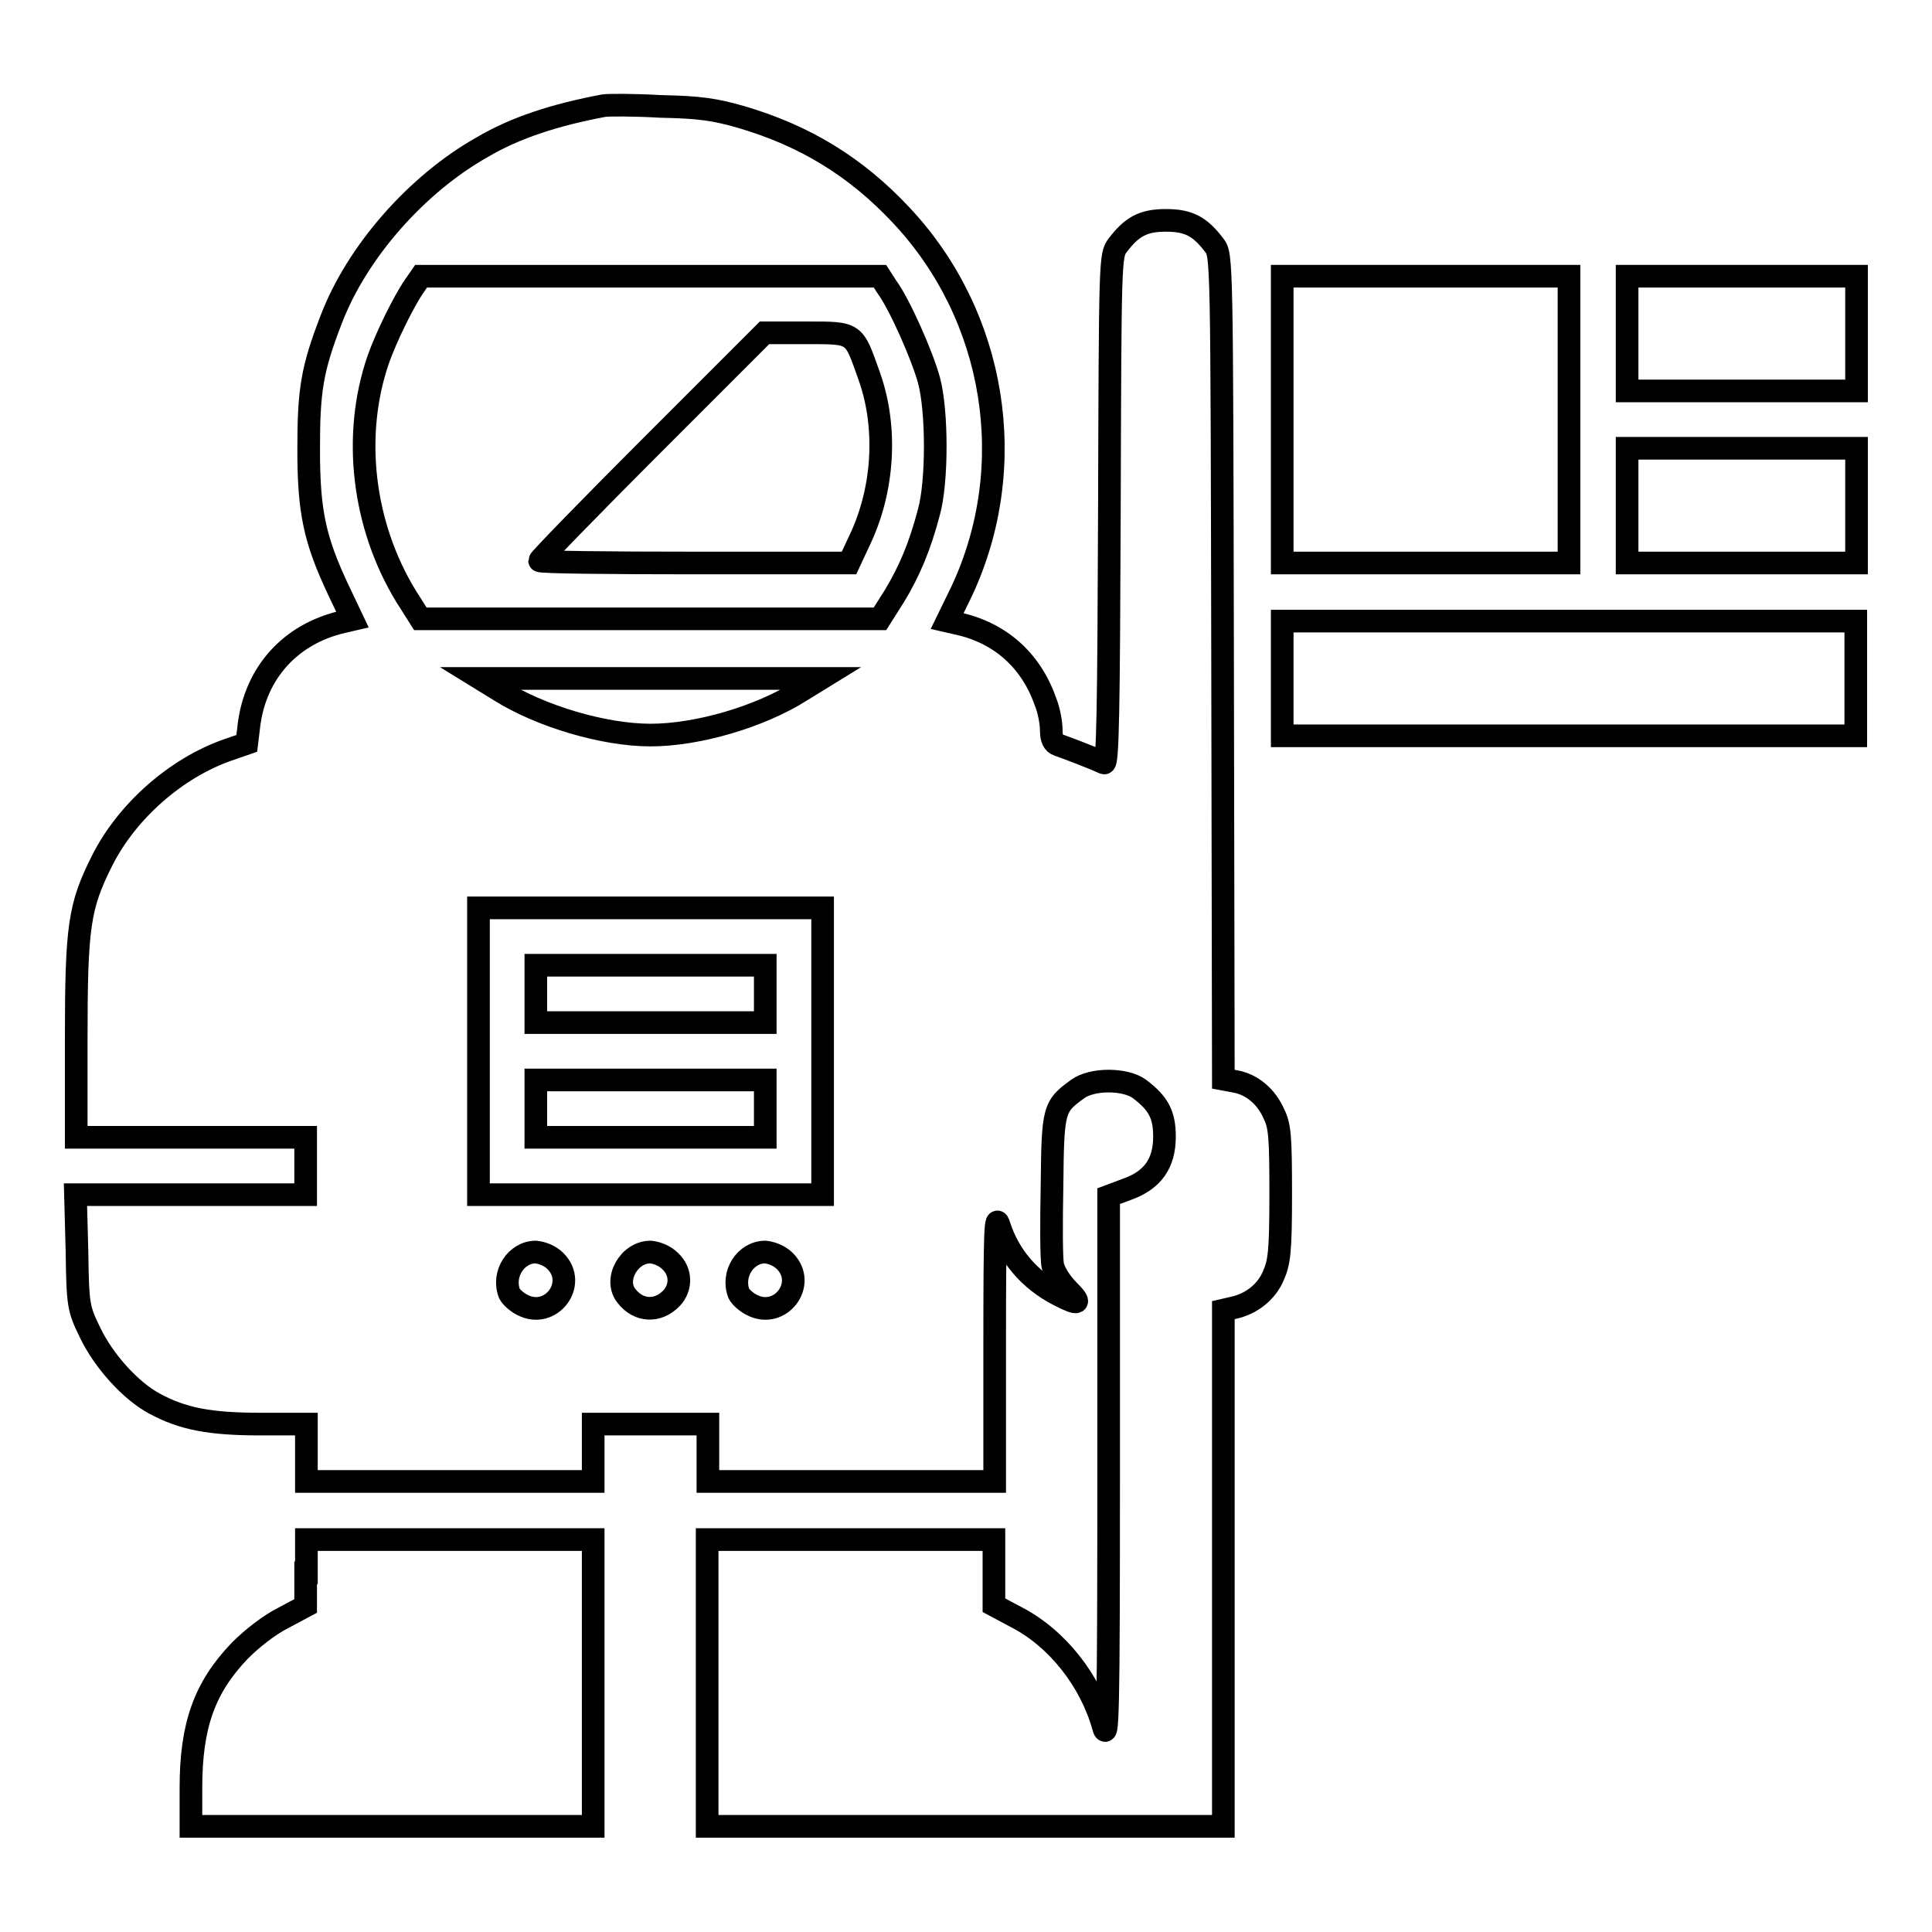
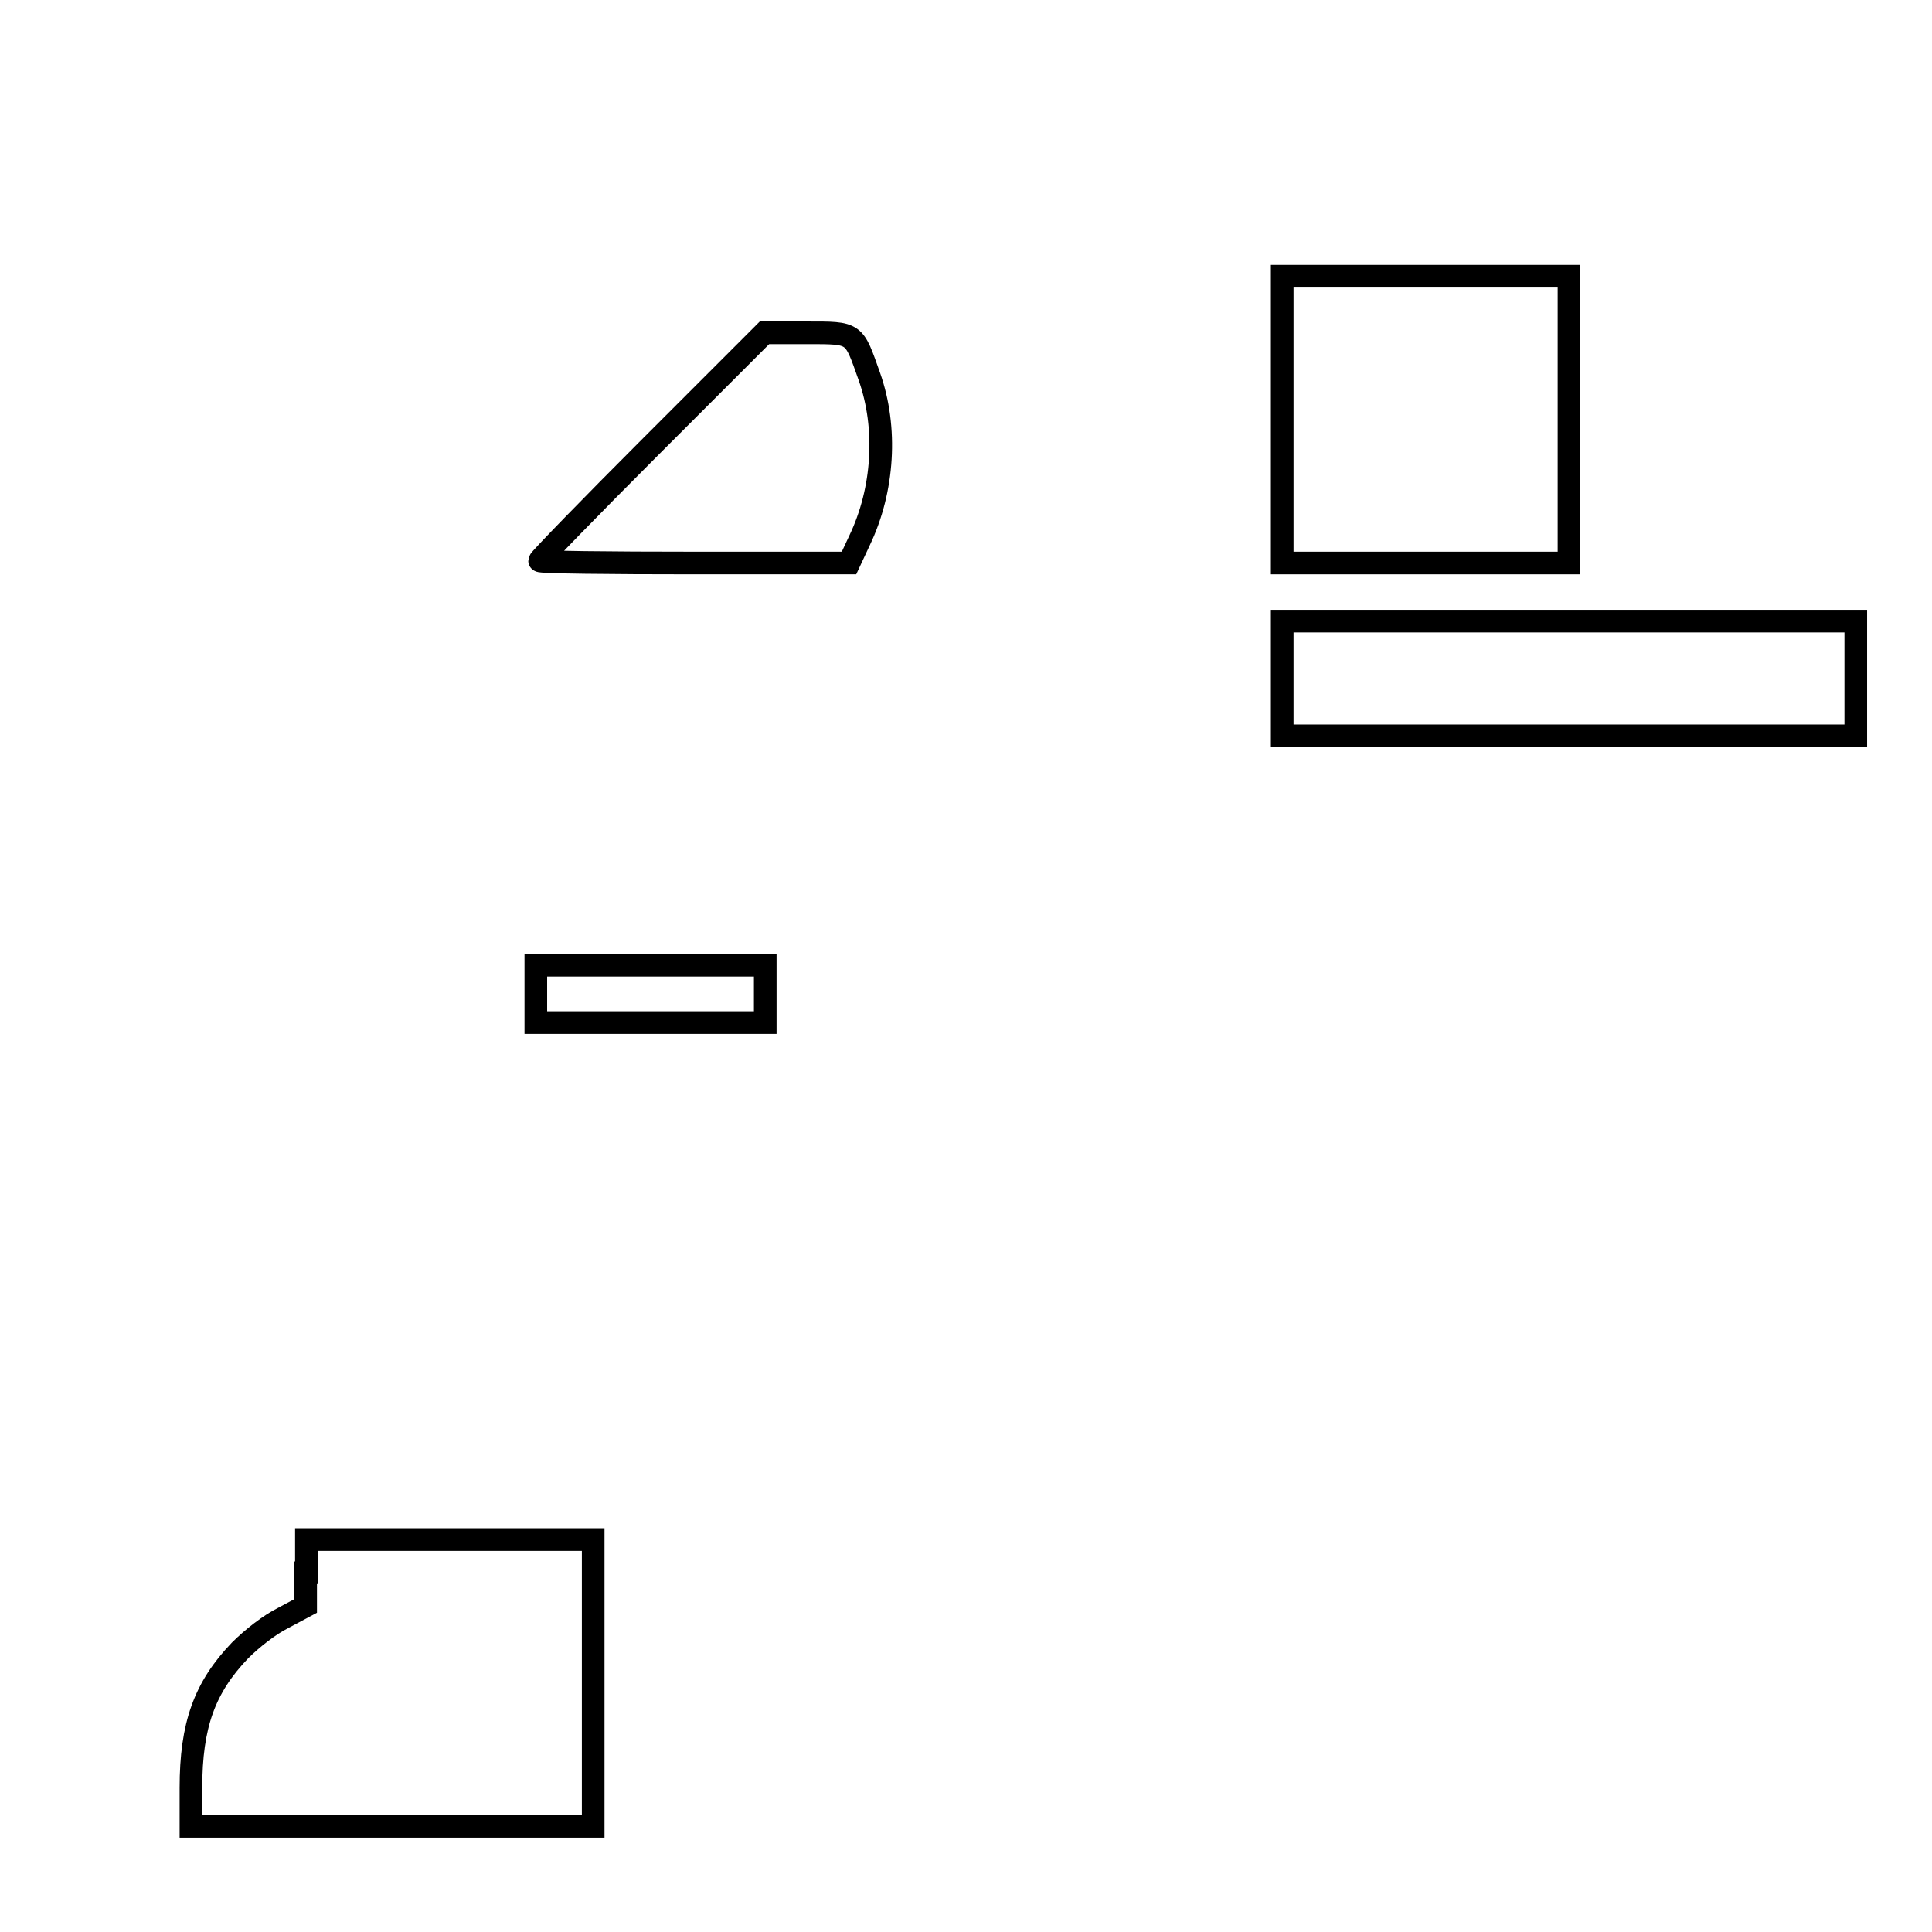
<svg xmlns="http://www.w3.org/2000/svg" version="1.1" x="0px" y="0px" viewBox="0 0 256 256" enable-background="new 0 0 256 256" xml:space="preserve">
  <g>
    <g>
      <g>
-         <path stroke-width="3" fill-opacity="0" stroke="#000000" d="M80,14c-6.4,1.2-11.7,2.9-16.1,5.5c-8.7,4.9-16.6,13.9-20,22.8c-2.6,6.7-3,9.5-3,17.3c0,8.2,0.8,11.9,3.9,18.5l1.9,4l-1.3,0.3C38.5,84,33.9,89.1,33,96l-0.3,2.5l-2.6,0.9c-6.8,2.4-13.3,8.1-16.6,14.7c-3,6-3.4,8.6-3.4,23.6v13h15.2h15.2v3.8v3.8H25.3H10l0.2,7.5c0.1,7.2,0.2,7.6,1.7,10.7c1.8,3.8,5.4,7.8,8.6,9.5c3.7,2,7.3,2.7,14,2.7h6.1v3.8v3.8h19h19v-3.8v-3.8h7.6h7.6v3.8v3.8h19h19l0-18c0-15.5,0.1-17.6,0.6-15.9c1.3,4,4,7.2,7.9,9.2c2.7,1.4,3.1,1.2,1.2-0.7c-0.9-0.9-1.8-2.3-2-3.2c-0.2-0.9-0.2-5.7-0.1-10.7c0.1-10,0.2-10.4,3.4-12.7c1.9-1.4,6.3-1.4,8.2,0c2.5,1.9,3.3,3.4,3.3,6.3c0,3.6-1.6,5.8-5,7l-2.4,0.9l0,36.4c0,32.2-0.1,36.1-0.7,33.9c-1.7-6.1-6.1-11.7-11.5-14.5l-3-1.6v-4.4V204h-19h-19v19v19h34.2h34.2v-34.2v-34.2l1.3-0.3c2.4-0.5,4.4-2.1,5.3-4.2c0.8-1.8,1-3.1,1-10.8c0-7.6-0.1-9.1-0.9-10.7c-1-2.3-2.9-3.9-5.1-4.3l-1.6-0.3l-0.1-54.6c-0.1-54.3-0.1-54.6-1.1-55.9c-1.9-2.5-3.4-3.3-6.4-3.3c-3,0-4.5,0.8-6.4,3.3c-1,1.3-1,1.8-1.1,35.1c-0.1,26.5-0.2,33.7-0.7,33.5c-2-0.9-5.5-2.2-6.1-2.4c-0.6-0.2-0.9-0.8-0.9-1.9c0-1-0.3-2.7-0.8-3.9c-1.9-5.4-6-9.1-11.7-10.3l-1.3-0.3l1.9-3.9c7.8-16.6,4.6-36.5-8-49.9c-6-6.4-12.7-10.5-21.2-13c-3.5-1-5.5-1.3-10.7-1.4C84.1,13.9,80.7,13.9,80,14z M117.5,38c1.7,2.3,4.7,9.1,5.6,12.4c1.1,4.1,1.1,13.4,0,17.4c-1.2,4.6-2.6,7.9-4.6,11.2l-1.9,3H86.2H55.7l-1.9-3c-5.8-9.5-7.1-21.4-3.7-31.3c1-2.9,3.4-7.8,4.8-9.8l0.9-1.3h30.4h30.4L117.5,38z M106.2,91.5c-5.5,3.5-13.8,5.9-20,5.9c-6.2,0-14.6-2.5-20-5.9l-2.6-1.6h22.6h22.6L106.2,91.5z M109,139.3v19H86.2H63.4v-19v-19h22.8H109V139.3z M73.6,167.1c3,3-0.6,7.8-4.4,5.8c-0.8-0.4-1.5-1.1-1.7-1.5c-1-2.6,0.9-5.5,3.5-5.5C71.9,166,72.9,166.4,73.6,167.1z M88.8,167.1c1.5,1.4,1.5,3.5,0.2,4.9c-1.8,1.9-4.4,1.8-6-0.3c-1.7-2.1,0.3-5.8,3.2-5.8C87.1,166,88.1,166.4,88.8,167.1z M104,167.1c3,3-0.6,7.8-4.4,5.8c-0.8-0.4-1.5-1.1-1.7-1.5c-1-2.6,0.9-5.5,3.5-5.5C102.3,166,103.3,166.4,104,167.1z" />
        <path stroke-width="3" fill-opacity="0" stroke="#000000" d="M86.3,59.1c-8.1,8.1-14.8,15-14.8,15.2c0,0.2,9.2,0.3,20.5,0.3h20.5l1.4-3c3.2-6.7,3.7-14.9,1.3-21.7c-2.1-5.9-1.8-5.8-8.3-5.8h-5.6L86.3,59.1z" />
-         <path stroke-width="3" fill-opacity="0" stroke="#000000" d="M71,131.7v3.8h15.2h15.2v-3.8v-3.8H86.2H71V131.7z" />
-         <path stroke-width="3" fill-opacity="0" stroke="#000000" d="M71,146.9v3.8h15.2h15.2v-3.8v-3.8H86.2H71V146.9z" />
+         <path stroke-width="3" fill-opacity="0" stroke="#000000" d="M71,131.7v3.8h15.2h15.2v-3.8v-3.8H86.2H71z" />
        <path stroke-width="3" fill-opacity="0" stroke="#000000" d="M169.9,55.6v19h19h19v-19v-19h-19h-19V55.6z" />
-         <path stroke-width="3" fill-opacity="0" stroke="#000000" d="M215.6,44.2v7.6h15.2H246v-7.6v-7.6h-15.2h-15.2V44.2z" />
-         <path stroke-width="3" fill-opacity="0" stroke="#000000" d="M215.6,67v7.6h15.2H246V67v-7.6h-15.2h-15.2V67z" />
        <path stroke-width="3" fill-opacity="0" stroke="#000000" d="M169.9,89.9v7.6h38h38v-7.6v-7.6h-38h-38V89.9z" />
        <path stroke-width="3" fill-opacity="0" stroke="#000000" d="M40.5,208.4v4.4l-3,1.6c-1.8,0.9-4.1,2.7-5.7,4.3c-4.7,4.9-6.5,9.9-6.5,18.2v5.1H52h26.6v-19v-19h-19h-19V208.4z" />
      </g>
    </g>
  </g>
</svg>